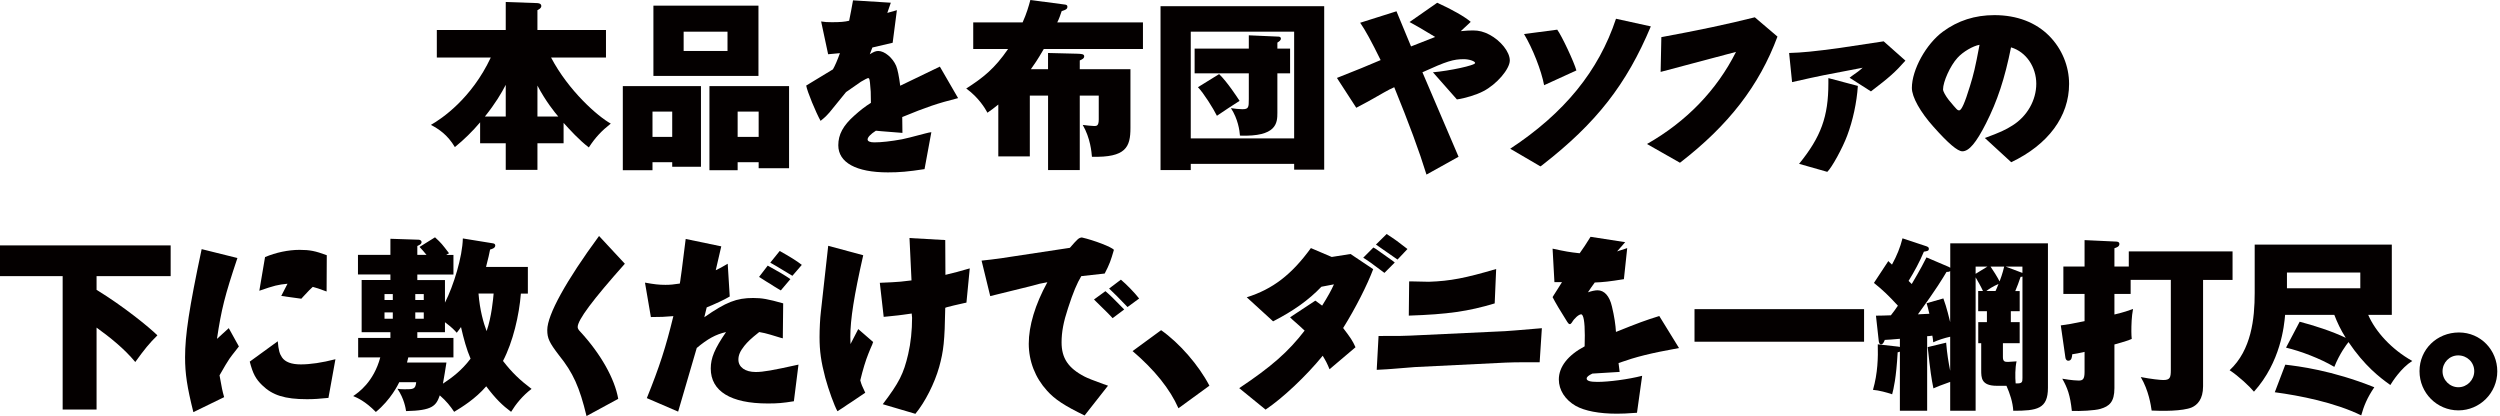
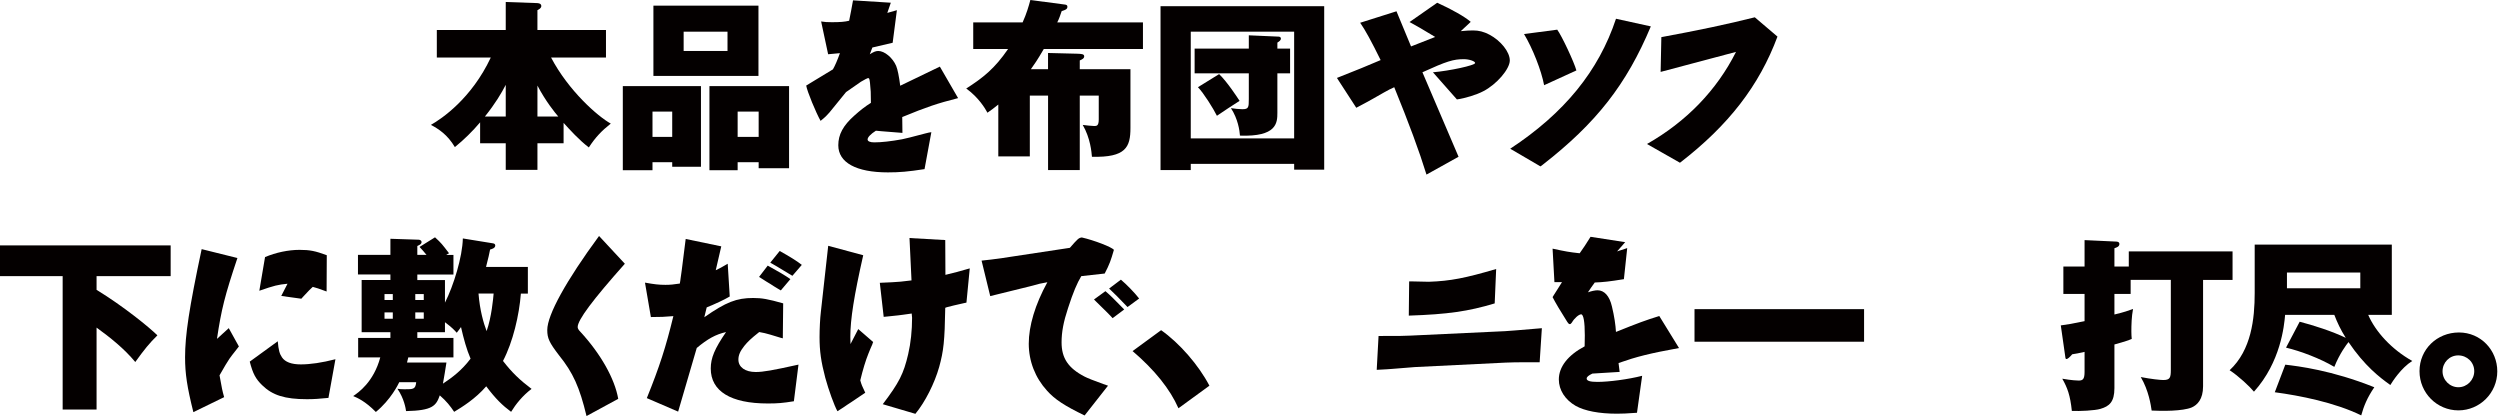
<svg xmlns="http://www.w3.org/2000/svg" fill="none" height="112" viewBox="0 0 673 112" width="673">
  <path d="M151.725 38.571H144.679V45.728H136.146V38.571H129.248V32.934C127.213 35.336 124.929 37.591 122.45 39.597C120.467 36.264 118.131 34.747 116 33.617C118.927 31.95 126.917 26.559 132.123 15.483H117.592V8.081H136.146V0.537L144.479 0.829C144.927 0.829 145.719 0.928 145.719 1.615C145.719 2.204 145.123 2.496 144.675 2.741V8.081H163.129V15.483H148.346C153.056 24.449 160.946 31.362 164.421 33.274C161.99 35.185 160.254 36.998 158.515 39.692C155.883 37.681 153.404 34.941 151.717 33.076V38.566L151.725 38.571ZM136.146 22.838C135.007 25.042 133.367 27.835 130.54 31.366H136.146V22.838ZM150.286 31.366C149.442 30.387 146.911 27.298 144.679 23.036V31.366H150.286Z" fill="#040000" />
  <path d="M175.651 43.666V45.823H167.661V23.182H188.699V44.891H180.961V43.666H175.651ZM180.961 36.852V30.039H175.651V36.852H180.961ZM204.178 1.521V20.437H175.899V1.521H204.178ZM184.036 8.528V13.722H195.845V8.528H184.036ZM198.572 43.666V45.823H190.982V23.182H212.416V45.286H204.23V43.666H198.572ZM204.23 36.852V30.039H198.572V36.852H204.23Z" fill="#040000" />
  <path d="M248.889 45.526C244.427 46.214 242.143 46.407 239.016 46.407C230.483 46.407 225.668 43.761 225.668 39.104C225.668 36.212 226.96 33.811 229.987 31.117C231.574 29.695 232.814 28.716 234.449 27.689C234.449 24.944 234.401 24.261 234.201 22.297C234.049 21.12 234.001 21.021 233.653 21.021C233.523 21.021 232.895 21.348 231.77 22.001C231.574 22.151 230.235 23.079 227.751 24.793C225.22 27.929 223.733 29.742 223.285 30.284C222.589 31.07 222.241 31.461 220.901 32.539C219.662 30.335 217.278 24.6 217.03 23.032L224.224 18.671C224.768 17.739 225.464 16.123 226.107 14.31L222.932 14.603L221.049 5.778C221.993 5.929 222.637 5.976 223.928 5.976C226.112 5.976 227.399 5.877 228.591 5.585C229.087 3.183 229.134 2.793 229.635 0.095L239.808 0.73L238.864 3.476L241.443 2.741L240.304 11.514L234.845 12.79L234.149 14.603C235.193 13.967 235.737 13.722 236.433 13.722C238.12 13.722 240.304 15.535 241.247 17.739C241.645 18.718 242.008 20.498 242.339 23.079L253.008 17.932L257.918 26.413C252.312 27.835 249.433 28.814 242.883 31.508L242.935 35.774C240.356 35.577 238.916 35.431 238.616 35.431L237.376 35.332L235.789 35.186C234.349 36.118 233.558 36.951 233.558 37.54C233.558 38.03 234.201 38.326 235.341 38.326C237.324 38.326 239.856 38.034 242.835 37.493C243.563 37.364 245.646 36.841 249.085 35.925C249.813 35.73 250.358 35.615 250.72 35.581L248.885 45.531L248.889 45.526Z" fill="#040000" />
  <path d="M282.14 14.263L290.029 14.461C291.021 14.508 291.865 14.508 291.865 15.148C291.865 15.737 291.321 15.982 290.673 16.274V18.628H304.317V34.459C304.317 39.606 303.077 42.446 293.948 42.201C293.848 41.024 293.552 37.205 291.469 33.626C292.113 33.725 293.948 33.922 294.544 33.922C295.188 33.922 295.784 33.922 295.784 32.157V25.738H290.673V45.784H282.14V25.738H277.229V42.107H268.744V28.14C267.7 29.021 266.908 29.562 265.817 30.344C265.221 29.218 263.485 26.275 260.11 23.826C264.625 20.935 267.748 18.486 271.371 13.194H261.994V6.028H275.29C276.329 3.725 276.925 1.714 277.373 0L286.65 1.224C287.098 1.272 287.346 1.418 287.346 1.813C287.346 2.5 286.75 2.694 285.806 2.99C285.41 4.167 285.11 5.048 284.614 6.028H307.683V13.185H280.991C279.204 16.274 278.412 17.352 277.516 18.624H282.131V14.263H282.14Z" fill="#040000" />
  <path d="M320.553 44.109V45.776H312.415V1.667H356.474V45.677H348.388V44.109H320.557H320.553ZM348.384 37.248V8.528H320.553V37.248H348.384ZM336.18 9.507L344.017 9.851C344.365 9.851 344.813 9.898 344.813 10.388C344.813 10.878 344.317 11.174 343.869 11.466V13.082H347.292V19.745H343.869V30.383C343.869 33.128 343.669 36.852 333.796 36.509C333.696 35.087 333.253 31.998 331.365 29.107C332.209 29.253 333.596 29.399 334.44 29.399C336.128 29.399 336.18 28.909 336.18 26.654V19.745H321.592V13.082H336.18V9.503V9.507ZM328.19 19.947C330.421 22.104 333.153 26.318 333.696 27.152C331.661 28.428 329.63 29.798 327.594 31.169C326.65 29.257 324.023 25.042 322.484 23.474L328.19 19.947Z" fill="#040000" />
  <path d="M359.905 20.978C365.759 18.675 367.743 17.842 371.666 16.175C369.187 11.127 367.499 8.038 366.16 6.126L375.932 3.037L379.851 12.498L386.349 9.95C382.626 7.694 381.534 7.059 379.451 5.933L386.893 0.739C390.764 2.5 394.287 4.464 395.922 5.886L393.243 8.386C394.482 8.24 395.774 8.193 396.566 8.193C398.105 8.193 399.445 8.536 400.932 9.318C404.007 10.938 406.439 13.975 406.439 16.278C406.439 18.581 402.868 22.748 399.293 24.561C397.557 25.493 394.382 26.473 392.199 26.765L385.749 19.462C390.216 19.071 397.109 17.601 397.109 16.961C397.109 16.471 395.474 15.93 394.082 15.93C391.255 15.93 389.468 16.467 382.917 19.457L392.643 42.197L384.009 47C382.026 40.581 379.299 33.227 375.328 23.474C374.78 23.766 374.236 24.011 374.088 24.063C373.492 24.355 371.957 25.24 369.722 26.512C369.126 26.855 367.19 27.934 365.107 29.012L359.896 20.974L359.905 20.978Z" fill="#040000" />
  <path d="M406.547 40.04C421.135 30.434 430.364 19.114 435.026 5.048L444.403 7.106C437.853 22.74 429.716 33.132 415.232 44.401L414.689 44.792L406.551 40.036L406.547 40.04ZM415.676 22.937C414.932 18.968 412.601 13.039 410.27 9.164L419.203 7.987C420.395 9.555 423.818 16.858 424.362 18.963L415.68 22.933L415.676 22.937Z" fill="#040000" />
  <path d="M443.37 38.764C453.986 32.737 462.172 24.256 467.334 13.967L447.04 19.358L447.236 9.997C457.357 8.133 464.999 6.517 472.393 4.657L478.495 9.851C473.584 23.032 465.347 33.716 452.247 43.812L443.365 38.764H443.37Z" fill="#040000" />
-   <path d="M481.63 14.263C485.101 14.164 488.228 13.872 495.374 12.893L507.082 11.127L512.936 16.321C510.209 19.41 508.67 20.78 503.659 24.604L497.905 20.927C498.201 20.682 498.449 20.484 498.549 20.437L500.188 19.264C500.384 19.113 500.832 18.774 501.428 18.233L490.959 20.243C489.176 20.587 486.345 21.223 482.426 22.104L481.63 14.263ZM484.309 44.109C490.215 36.857 492.199 31.366 492.199 22.447V21.025L500.136 23.13C499.841 27.59 498.797 32.44 497.261 36.509C496.022 39.843 493.095 45.183 491.903 46.261L484.313 44.104L484.309 44.109Z" fill="#040000" />
-   <path d="M534.326 37.149C538.445 35.632 539.832 34.992 541.768 33.768C545.686 31.319 548.166 27.006 548.166 22.546C548.166 18.087 545.486 13.971 541.368 12.747C539.68 21.176 537.697 27.156 534.622 33.231C531.99 38.425 530.055 40.732 528.272 40.732C526.98 40.732 524.453 38.575 520.53 34.163C516.959 30.193 514.676 26.125 514.676 23.676C514.676 18.774 518.494 11.866 523.009 8.532C527.076 5.542 531.642 4.073 536.901 4.073C542.955 4.073 548.066 6.032 551.689 9.709C555.064 13.142 556.999 17.795 556.999 22.598C556.999 31.323 551.393 38.919 541.42 43.67L534.326 37.153V37.149ZM526.937 15.586C525.001 17.696 523.066 22.005 523.066 24.067C523.066 24.604 523.762 25.833 524.605 26.911C526.889 29.656 526.937 29.704 527.432 29.704C528.028 29.704 528.92 27.744 530.312 23.186C531.303 19.951 531.703 18.383 532.891 12.059C531.151 12.356 528.424 13.924 526.937 15.586Z" fill="#040000" />
  <path d="M25.996 78.026C33.19 82.41 40.283 88.188 42.371 90.279C40.188 92.419 38.9 94.017 36.417 97.454C33.442 93.865 29.767 90.926 25.996 88.188V110.253H16.867V74.336H0V66.065H45.942V74.336H25.996V78.022V78.026Z" fill="#040000" />
  <path d="M52.053 110.952C50.365 104.179 49.821 100.589 49.821 96.205C49.821 90.227 50.913 82.956 54.288 67.065L63.913 69.458C60.49 79.672 59.599 83.257 58.407 91.227L61.582 88.336L64.309 93.266C62.774 95.21 61.925 96.306 61.778 96.555C61.234 97.354 60.39 98.747 59.098 101.035C59.794 104.869 59.794 104.921 60.338 106.913L52.053 110.948V110.952ZM74.773 91.873C74.974 94.266 75.269 95.262 75.913 96.205C76.757 97.45 78.444 98.096 80.971 98.096C83.498 98.096 86.677 97.646 90.3 96.703L88.417 107.113C85.886 107.362 84.546 107.463 82.611 107.463C76.704 107.463 73.334 106.415 70.555 103.677C68.819 101.982 68.075 100.589 67.232 97.349L74.773 91.869V91.873ZM71.35 69.205C74.278 67.96 77.653 67.262 80.628 67.262C83.407 67.262 84.894 67.559 87.969 68.707L87.921 78.472C85.79 77.672 85.142 77.476 84.198 77.227C83.703 77.677 83.355 78.026 83.255 78.122C82.659 78.768 82.115 79.367 81.519 79.965C81.519 80.013 81.319 80.161 81.119 80.415L75.713 79.668L77.4 76.38C74.821 76.629 73.83 76.878 69.811 78.271L71.35 69.205Z" fill="#040000" />
  <path d="M107.48 102.882C107.233 103.428 105.197 107.616 101.178 110.904C98.351 108.013 96.168 107.07 95.076 106.62C96.416 105.725 100.582 102.882 102.37 96.21H96.416V90.978H105.097V89.432H97.355V75.384H105.097V73.891H96.364V68.611H105.097V64.279L112.687 64.528C113.082 64.528 113.483 64.777 113.483 65.126C113.483 65.672 113.087 65.873 112.343 66.222V68.616H114.822C113.978 67.567 113.435 67.022 112.939 66.476L117.106 63.886C118.845 65.48 119.041 65.777 120.876 68.17C120.428 68.419 120.333 68.519 120.133 68.62H122.068V73.899H112.343V75.393H119.785V81.472C122.116 76.891 124.495 69.118 124.595 64.188L132.58 65.484C132.928 65.533 133.324 65.633 133.324 66.083C133.324 66.781 132.48 67.03 131.932 67.179C131.737 68.174 131.484 69.419 130.841 71.86H142.101V79.035H140.218C139.77 84.865 138.087 92.035 135.407 97.166C137.791 100.253 139.922 102.297 143.097 104.69C140.714 106.48 138.83 108.825 137.591 110.865C135.307 109.17 133.424 107.38 130.893 103.991C127.966 107.38 124.395 109.572 122.259 110.865C121.22 109.323 120.224 108.026 118.389 106.432C117.397 109.271 116.405 110.515 109.312 110.668C109.211 109.969 108.816 107.332 106.98 104.642C107.524 104.742 107.872 104.79 108.864 104.79C111.295 104.79 111.843 104.79 112.039 102.895H107.476L107.48 102.882ZM105.741 80.764V79.17H103.51V80.764H105.741ZM103.51 84.1V85.795H105.741V84.1H103.51ZM120.18 97.603C120.028 98.55 119.385 102.681 119.237 103.279C121.868 101.537 124.299 99.694 126.678 96.555C125.587 94.013 124.843 91.275 124.099 88.035C123.803 88.485 123.603 88.734 122.96 89.576C122.264 88.83 121.82 88.279 119.785 86.738V89.428H112.343V90.974H122.068V96.205H109.912C109.812 96.502 109.764 96.751 109.564 97.603H120.18ZM114.078 80.764V79.17H111.795V80.764H114.078ZM111.795 84.1V85.795H114.078V84.1H111.795ZM128.814 79.022C129.162 83.454 130.153 86.943 130.997 89.135C132.337 85.349 132.785 80.218 132.885 79.022H128.818H128.814Z" fill="#040000" />
  <path d="M157.893 112C156.01 104.179 154.27 100.345 150.499 95.659C147.868 92.223 147.324 91.079 147.324 88.834C147.324 84.751 152.435 75.533 161.264 63.528L168.21 71C159.476 80.812 155.51 86.144 155.51 88.039C155.51 88.389 155.705 88.786 156.253 89.332C161.712 95.262 165.483 101.934 166.426 107.367L157.893 112Z" fill="#040000" />
  <path d="M174.125 107.17C177.548 98.703 179.235 93.472 181.271 85.1C178.887 85.301 177.896 85.349 175.216 85.349L173.629 76.083C176.108 76.532 177.4 76.681 179.135 76.681C180.427 76.681 181.366 76.581 183.006 76.332C183.106 75.733 183.202 75.236 183.202 75.039C183.402 73.694 183.45 73.445 184.341 66.27L184.589 64.327L194.166 66.319L192.679 72.746C193.475 72.397 194.562 71.799 195.902 71L196.445 79.816C195.058 80.664 192.227 81.956 190.243 82.755L189.6 85.397C195.454 81.314 198.281 80.218 202.748 80.218C205.131 80.218 206.766 80.515 210.833 81.664L210.733 91.078L210.137 90.926C207.954 90.227 206.466 89.829 205.87 89.681L204.383 89.384C202.052 91.227 201.308 91.974 200.364 93.122C199.225 94.567 198.777 95.611 198.777 96.808C198.777 98.851 200.612 100.144 203.439 100.144C205.475 100.144 208.006 99.694 214.952 98.153L213.712 108.017C210.637 108.515 209.298 108.616 206.666 108.616C196.741 108.616 191.335 105.327 191.335 99.201C191.335 96.362 192.379 93.869 195.454 89.388C192.627 90.035 190.491 91.231 187.564 93.672L182.554 110.808L174.12 107.17H174.125ZM206.671 71.502C209.15 72.847 211.533 74.244 212.773 75.139L210.194 78.179C209.746 77.93 209.398 77.729 209.35 77.681C208.706 77.284 208.01 76.882 207.367 76.436C206.671 76.039 205.975 75.589 205.283 75.144L204.34 74.546L206.671 71.506V71.502ZM209.894 67.567C212.425 68.965 214.608 70.31 215.848 71.305L213.317 74.244L212.473 73.746C209.002 71.655 208.802 71.506 207.362 70.707L209.894 67.567Z" fill="#040000" />
  <path d="M229.156 108.262C228.461 108.712 227.765 109.157 227.073 109.655C226.873 109.803 225.934 110.402 225.438 110.703C224.594 109.209 223.054 104.974 222.163 101.685C221.023 97.353 220.623 94.511 220.623 90.729C220.623 88.537 220.771 85.598 220.971 84.004L222.954 66.17L232.379 68.711C229.9 79.672 228.909 85.947 228.909 90.681C228.909 91.03 228.909 91.777 228.956 92.624L231.04 88.589L235.058 92.074C234.911 92.371 234.863 92.572 234.863 92.62C234.467 93.467 234.119 94.362 233.771 95.209C233.027 97.052 232.284 99.493 231.588 102.384C231.883 103.48 232.084 103.978 232.927 105.72L229.156 108.262ZM236.846 76.131C237.39 76.083 237.738 76.083 237.89 76.083L240.121 75.982C241.461 75.934 243.096 75.781 245.379 75.484L244.836 64.078L254.461 64.624L254.509 73.991C257.188 73.345 257.736 73.192 261.059 72.249L260.167 81.463L259.471 81.611L256.84 82.209L255.057 82.659C254.957 82.659 254.757 82.76 254.461 82.86C254.313 91.877 254.013 94.467 252.825 98.799C251.586 103.183 249.055 108.214 246.423 111.402L237.642 108.812C242.057 102.982 243.248 100.642 244.488 95.31C245.184 92.323 245.532 88.886 245.532 85.546C245.532 85.397 245.479 84.899 245.432 84.401C243.596 84.65 242.357 84.851 241.761 84.899L238.934 85.196L237.89 85.297L236.846 76.131Z" fill="#040000" />
  <path d="M264.238 70.157C265.826 70.008 267.809 69.76 269.897 69.458L288.007 66.716C290.139 64.275 290.391 64.026 291.23 63.925C294.505 64.672 299.316 66.515 299.864 67.262C299.02 70.153 298.724 71.048 297.384 73.637C293.566 74.035 293.218 74.087 291.082 74.336C289.943 76.227 288.899 78.668 287.512 82.952C286.272 86.69 285.776 89.428 285.776 92.17C285.776 96.406 287.559 99.096 291.978 101.384C292.738 101.783 294.408 102.447 296.989 103.375C297.485 103.541 297.914 103.691 298.276 103.825L291.974 111.843C286.716 109.301 283.984 107.559 281.853 105.166C278.678 101.677 276.943 97.244 276.943 92.511C276.943 87.777 278.63 82 281.953 75.974C280.909 76.17 280.218 76.323 279.918 76.371L277.286 77.07L266.57 79.712L264.238 70.148V70.157ZM299.516 85.65C299.216 85.301 298.972 85.052 298.92 85.004C298.224 84.305 297.876 83.908 295.149 81.266L294.505 80.62L297.58 78.38C298.92 79.524 299.564 80.17 302.638 83.31L299.516 85.65ZM303.534 82.659C300.955 79.969 300.159 79.174 298.572 77.677L301.747 75.284C303.282 76.576 305.418 78.768 306.657 80.362L303.53 82.655L303.534 82.659Z" fill="#040000" />
  <path d="M312.573 88.886C317.483 92.323 322.694 98.301 325.573 103.83L317.24 109.904C314.956 104.725 310.842 99.594 304.888 94.511L312.577 88.882L312.573 88.886Z" fill="#040000" />
-   <path d="M333.591 104.494C342.324 98.664 346.839 94.681 351.206 89C350.91 88.751 350.758 88.55 350.662 88.502C350.414 88.253 350.166 88.004 349.918 87.804L347.835 85.961L347.287 85.415L354.085 80.93L355.92 82.275C357.36 79.983 358.452 78.039 359.095 76.546L355.72 77.192C352.297 80.777 348.231 83.668 342.72 86.507L335.626 80.031C342.62 77.838 347.735 73.904 352.893 66.782L358.499 69.175L363.562 68.376L369.664 72.459C368.077 76.694 364.902 82.969 361.574 88.301C363.61 90.991 364.106 91.69 364.902 93.48L357.908 99.406C357.264 97.812 356.916 97.166 356.072 95.769C351.658 101.197 345.308 107.175 340.693 110.267L333.6 104.489L333.591 104.494ZM372.687 73.459C368.768 70.52 368.472 70.319 366.981 69.376L369.712 66.633C370.16 66.882 370.456 67.035 370.556 67.131C371.004 67.428 371.695 67.93 374.279 69.773L374.975 70.271L375.47 70.668L372.691 73.459H372.687ZM376.21 69.873C375.366 69.275 373.383 67.93 370.404 65.838L373.283 63C375.466 64.397 376.606 65.24 378.889 67.035L376.21 69.873Z" fill="#040000" />
  <path d="M371.108 90.445C376.962 90.445 377.606 90.445 379.694 90.345L405.198 89.148C407.281 89 407.429 89 415.071 88.349L414.475 97.515H410.604C408.373 97.515 406.633 97.563 405.294 97.616L380.933 98.812L374.731 99.31C374.335 99.362 372.5 99.463 370.612 99.559L371.108 90.445ZM402.367 81.677C395.273 83.817 389.715 84.616 379.246 84.965L379.346 75.751H380.042L384.656 75.852C390.463 75.651 394.481 74.856 402.767 72.415L402.371 81.681L402.367 81.677Z" fill="#040000" />
  <path d="M440.676 111.118C438.045 111.319 436.509 111.367 435.27 111.367C430.459 111.367 426.636 110.62 424.205 109.275C421.326 107.629 419.638 104.991 419.638 102.153C419.638 98.764 422.07 95.629 426.584 93.236C426.632 91.839 426.632 91.192 426.632 90.297C426.632 86.66 426.284 84.616 425.64 84.616C425.044 84.616 423.805 85.664 423.161 86.808C422.961 87.109 422.765 87.258 422.618 87.258C422.317 87.258 422.17 87.109 421.478 85.961C420.238 84.018 418.651 81.38 417.955 79.983L418.351 79.336L419.395 77.695C419.695 77.245 419.79 77.048 420.486 75.952H418.451L417.955 66.935C421.378 67.681 422.47 67.882 425.249 68.179C426.241 66.786 426.884 65.838 428.176 63.747L437.501 65.192L435.318 67.681L438.045 66.786L437.153 75.153C433.134 75.799 431.695 75.952 429.311 76.048C428.32 77.393 428.172 77.642 427.476 78.69C428.467 78.341 429.411 78.144 430.055 78.144C431.89 78.144 433.278 79.69 433.926 82.481C434.57 85.122 434.917 87.511 435.017 89.354C441.22 86.865 442.859 86.262 446.678 85.07L451.989 93.69C444.099 95.136 440.676 95.983 435.713 97.725L436.009 100.118L428.667 100.568C427.628 101.066 427.132 101.463 427.132 101.913C427.132 102.511 428.024 102.808 430.011 102.808C433.134 102.808 438.397 102.109 442.068 101.162L440.676 111.123V111.118Z" fill="#040000" />
  <path d="M501.809 83.223V91.991H456.163V83.223H501.809Z" fill="#040000" />
-   <path d="M532.529 83.773V78.345H533.821C533.277 77.148 532.481 75.755 531.837 74.659V110.577H524.991V102.808C522.064 103.856 521.716 104.005 520.477 104.55C519.933 101.908 519.633 99.869 518.937 93.441L523.9 92.245C524.196 95.581 524.496 97.275 524.991 99.817V90.651C523.552 90.952 521.716 91.546 520.429 92.144C520.329 91.1 520.277 90.852 520.181 90.354C519.485 90.454 519.189 90.502 518.789 90.502V110.577H511.448V94.638C511.348 94.738 511.2 94.786 510.852 94.838C510.456 101.86 509.76 104.651 509.364 106.144C508.125 105.694 505.694 105.048 504.206 104.948C505.498 100.463 505.598 96.232 505.498 92.694L510.856 93.293C511.104 93.345 511.304 93.345 511.452 93.393V91.201C508.973 91.402 508.673 91.45 507.385 91.502C507.09 92.249 506.842 92.699 506.394 92.699C505.898 92.699 505.798 92.149 505.75 91.703L505.006 84.978C505.302 84.978 508.529 84.93 509.025 84.878C509.521 84.28 510.317 83.183 510.913 82.288C508.434 79.598 506.894 78.105 504.463 76.162L508.334 70.284C508.481 70.432 509.177 71.131 509.325 71.231C510.665 68.742 511.509 66.699 512.152 64.157L518.454 66.249C518.902 66.397 519.25 66.546 519.25 66.948C519.25 67.546 518.855 67.594 517.911 67.747C516.771 70.485 515.332 73.127 513.792 75.616C514.188 76.013 514.34 76.162 514.636 76.463C517.115 72.279 518.011 70.485 518.607 69.288L524.561 71.83C524.757 71.93 524.857 71.978 525.009 72.079V65.502H551.305V104.406C551.305 110.088 548.378 110.581 541.976 110.581C541.828 108.24 541.084 106 540.14 103.856H537.561C533.342 103.856 533.342 101.712 533.342 99.62V92.397H532.546V86.721H534.878V83.782H532.546L532.529 83.773ZM523.152 80.336C524.043 82.677 524.839 86.114 524.987 86.712V72.961C524.739 73.162 524.539 73.21 523.996 73.21C523.052 74.804 521.316 77.742 516.306 84.616C517.846 84.568 518.637 84.515 519.385 84.467C519.037 82.974 518.889 82.424 518.641 81.629L523.156 80.336H523.152ZM535.012 71.769H531.837V73.712L535.012 71.769ZM537.196 78.345C537.296 78.144 537.839 76.9 537.992 76.45C536.552 77.048 535.36 77.847 534.717 78.345H537.196ZM535.856 71.769C536.5 72.664 537.739 74.659 538.287 75.755C538.483 75.258 539.083 73.664 539.527 71.769H535.856ZM541.315 83.773V86.712H543.698V92.389H539.183V96.127C539.183 97.371 539.731 97.424 540.575 97.424C541.023 97.424 541.667 97.323 542.859 97.275C542.463 99.018 542.463 101.511 542.611 103.205C544.398 103.306 544.446 102.856 544.446 101.76V74.463C544.298 74.515 544.15 74.515 543.95 74.515C543.407 76.157 543.106 76.908 542.511 78.349H543.702V83.777H541.319L541.315 83.773ZM544.437 73.463V71.769H539.923L544.289 73.415L544.437 73.463Z" fill="#040000" />
-   <path d="M573.069 71.764V67.681H601.004V75.353H593.067V103.996C593.067 107.533 591.479 109.026 590.04 109.672C587.608 110.72 581.854 110.668 579.223 110.52C579.027 109.122 578.427 105.092 576.296 101.502C579.075 102.048 581.606 102.301 582.35 102.301C584.133 102.301 584.386 101.703 584.386 99.611V75.349H573.569V79.135H569.202V84.664C571.933 84.017 572.973 83.616 574.212 83.17C573.817 85.262 573.764 87.454 573.764 89.249C573.764 90.096 573.812 90.642 573.864 91.24C573.021 91.589 572.277 91.886 569.202 92.734V104.489C569.202 108.227 567.815 109.371 565.431 110.07C563.944 110.52 559.873 110.716 557.742 110.616C557.294 106.38 556.55 104.389 555.162 101.947C557.742 102.397 559.229 102.445 559.577 102.445C560.716 102.445 561.164 102.048 561.164 100.105V94.725C559.629 95.074 558.881 95.223 557.842 95.371C557.794 95.969 557.742 97.113 556.75 97.113C556.354 97.113 556.054 96.716 556.006 96.266L554.767 87.598C556.65 87.349 557.842 87.148 561.164 86.454V79.131H555.458V71.76H561.164V64.637L569.698 65.035C569.894 65.035 570.542 65.087 570.542 65.681C570.542 66.38 569.798 66.629 569.202 66.825V71.755H573.073L573.069 71.764Z" fill="#040000" />
+   <path d="M573.069 71.764V67.681H601.004V75.353H593.067V103.996C593.067 107.533 591.479 109.026 590.04 109.672C587.608 110.72 581.854 110.668 579.223 110.52C579.027 109.122 578.427 105.092 576.296 101.502C579.075 102.048 581.606 102.301 582.35 102.301C584.133 102.301 584.386 101.703 584.386 99.611V75.349H573.569V79.135H569.202V84.664C571.933 84.017 572.973 83.616 574.212 83.17C573.817 85.262 573.764 87.454 573.764 89.249C573.764 90.096 573.812 90.642 573.864 91.24C573.021 91.589 572.277 91.886 569.202 92.734V104.489C569.202 108.227 567.815 109.371 565.431 110.07C563.944 110.52 559.873 110.716 557.742 110.616C557.294 106.38 556.55 104.389 555.162 101.947C557.742 102.397 559.229 102.445 559.577 102.445C560.716 102.445 561.164 102.048 561.164 100.105V94.725C559.629 95.074 558.881 95.223 557.842 95.371C556.354 97.113 556.054 96.716 556.006 96.266L554.767 87.598C556.65 87.349 557.842 87.148 561.164 86.454V79.131H555.458V71.76H561.164V64.637L569.698 65.035C569.894 65.035 570.542 65.087 570.542 65.681C570.542 66.38 569.798 66.629 569.202 66.825V71.755H573.073L573.069 71.764Z" fill="#040000" />
  <path d="M619.071 86.611C622.594 87.507 627.905 89.201 631.475 90.948C630.036 88.655 629.192 86.812 628.4 84.769H615.152C614.904 87.659 613.961 97.472 606.767 105.441C605.575 103.996 602.648 101.258 600.217 99.664C606.071 94.236 606.963 85.764 606.963 78.891V65.838H643.875V84.769H637.525C639.461 89.253 643.775 94.035 649.382 97.17C646.354 99.066 644.023 102.751 643.48 103.646C640.6 101.603 636.534 98.467 632.219 92.087C631.671 92.734 629.788 95.275 628.4 98.764C624.63 96.524 619.371 94.528 615.4 93.585L619.071 86.611ZM615.2 98.17C618.623 98.568 627.752 99.664 639.165 104.249C637.23 107.087 636.338 109.328 635.642 111.821C628.496 108.332 619.071 106.489 612.373 105.594L615.2 98.17ZM615.648 73.362V77.598H635.394V73.362H615.648Z" fill="#040000" />
  <path d="M672.269 99.961C672.269 105.79 667.558 110.472 661.8 110.472C656.041 110.472 651.331 105.79 651.331 99.913C651.331 94.035 656.041 89.502 661.948 89.502C667.854 89.502 672.269 94.284 672.269 99.961ZM657.533 99.961C657.533 102.301 659.469 104.245 661.8 104.245C664.131 104.245 666.067 102.301 666.067 99.908C666.067 97.515 664.131 95.672 661.752 95.672C659.373 95.672 657.533 97.616 657.533 99.956V99.961Z" fill="#040000" />
</svg>